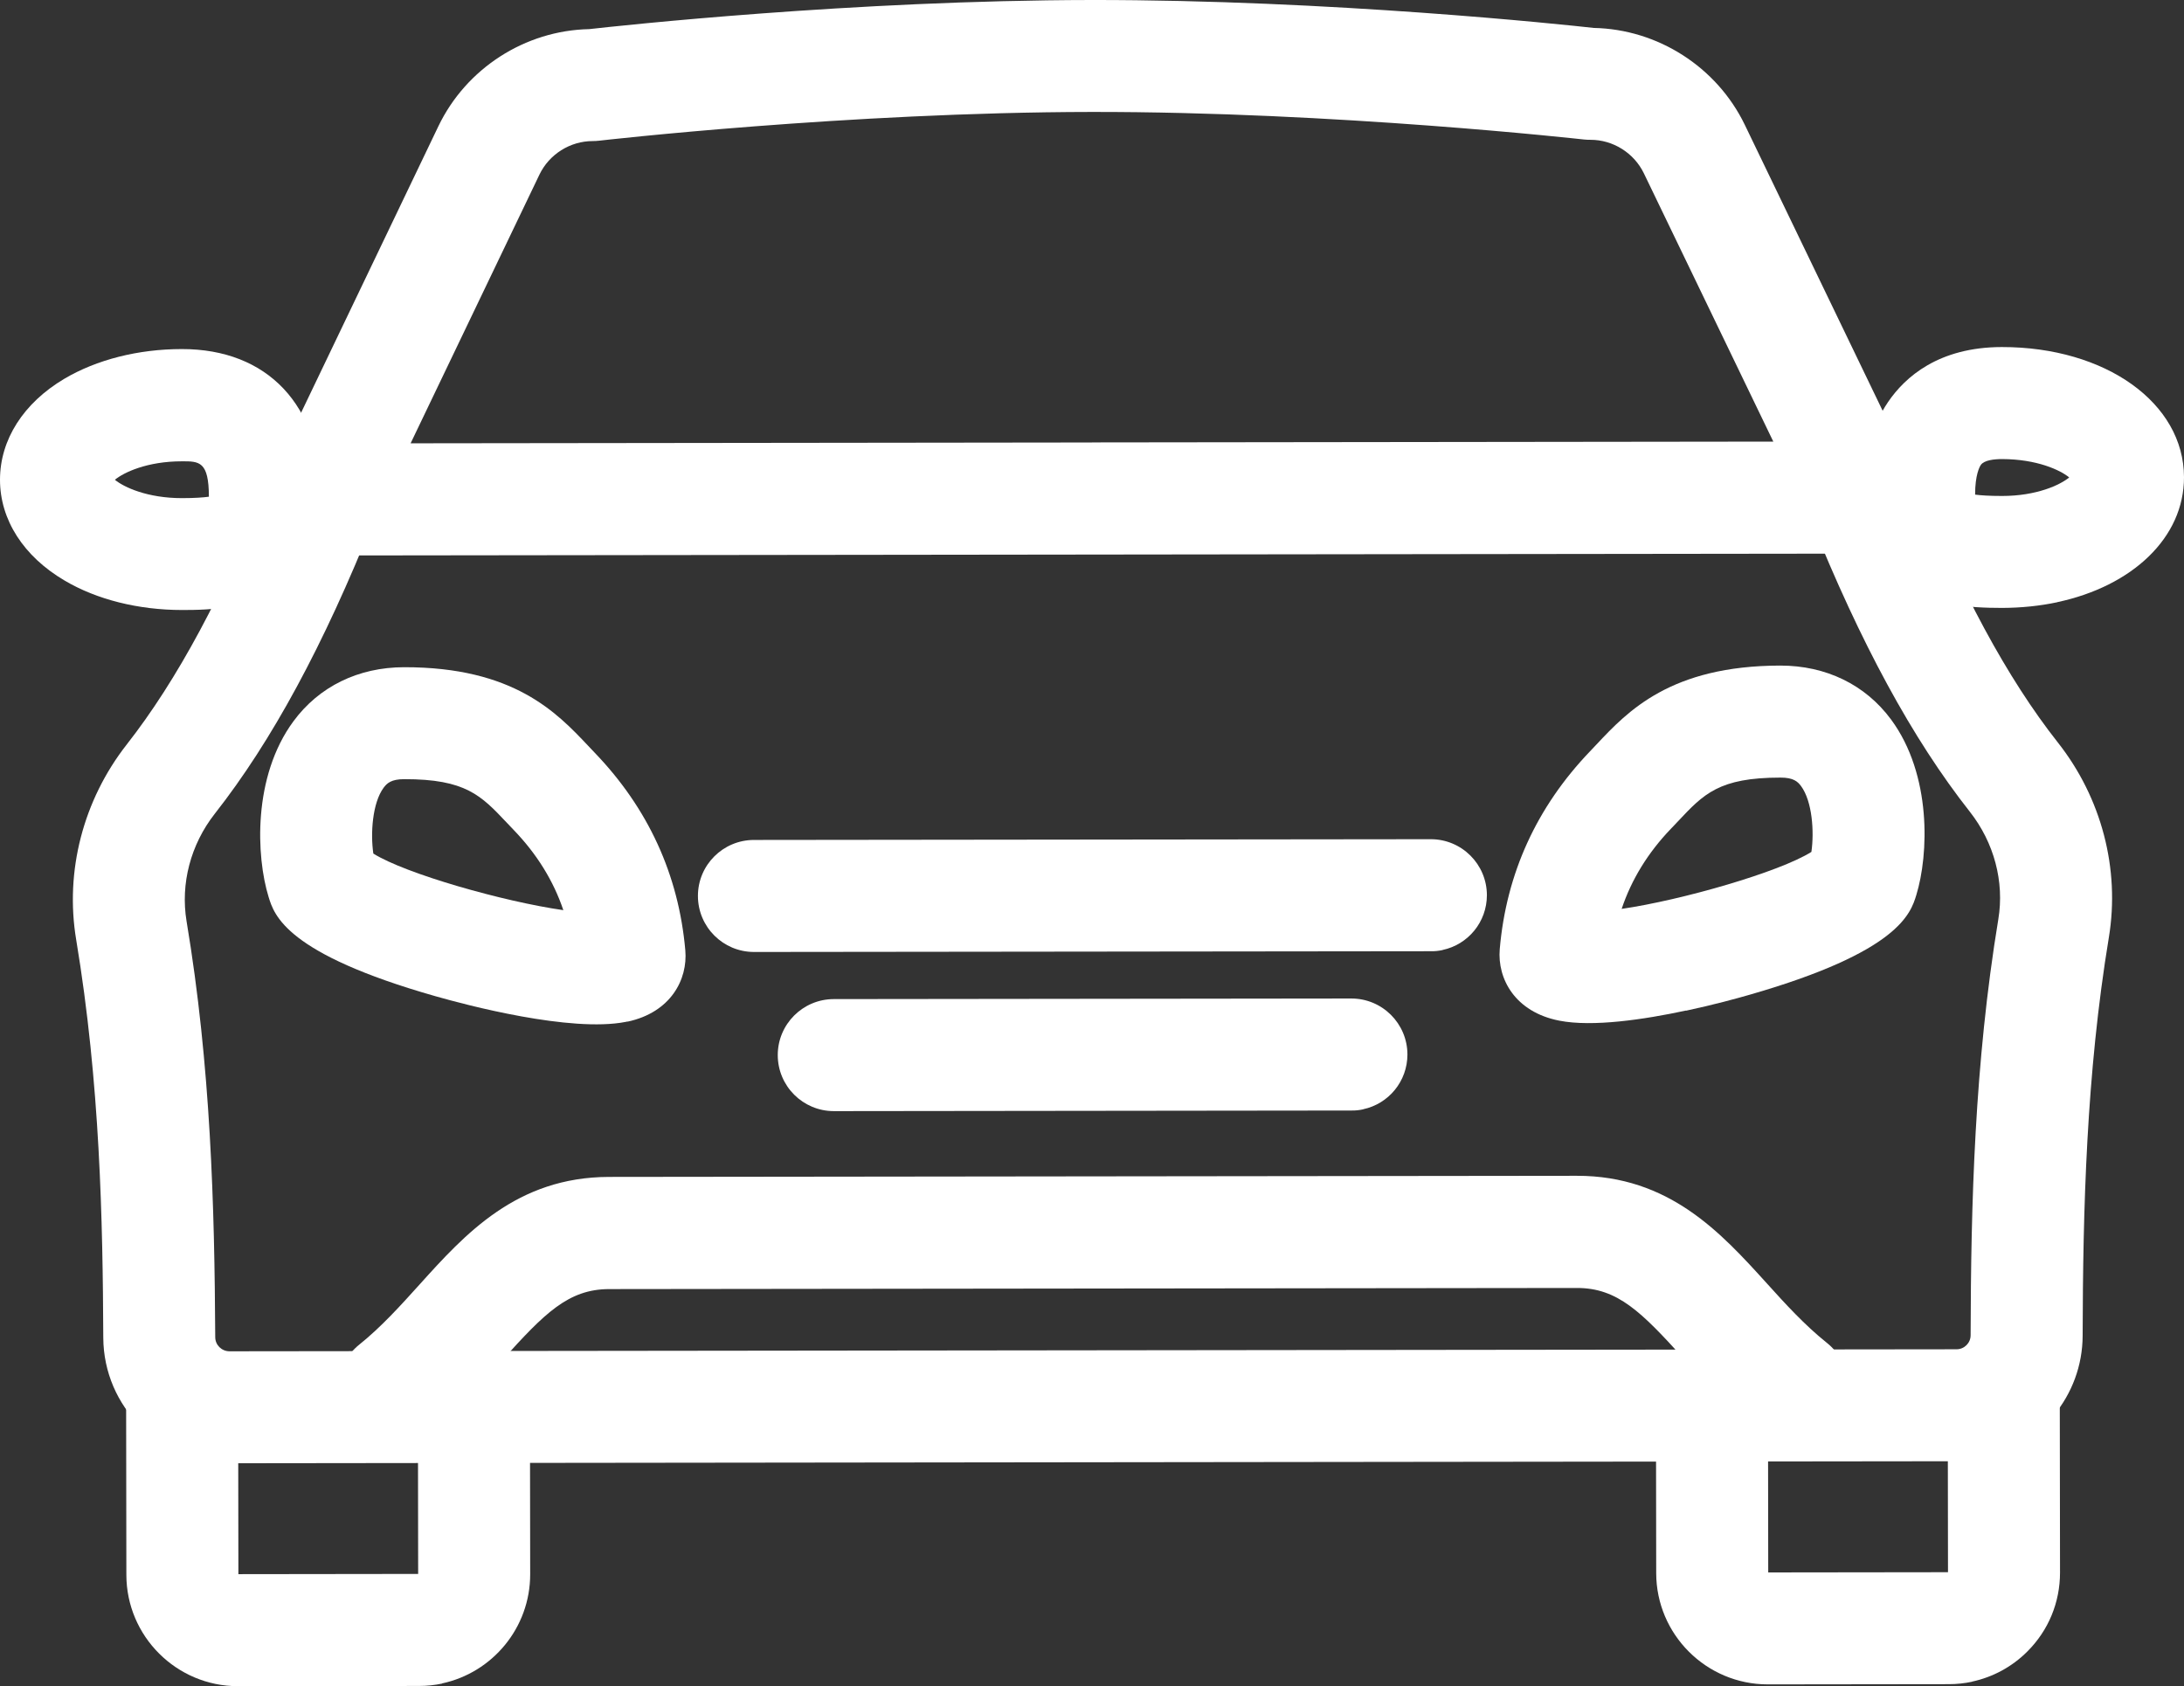
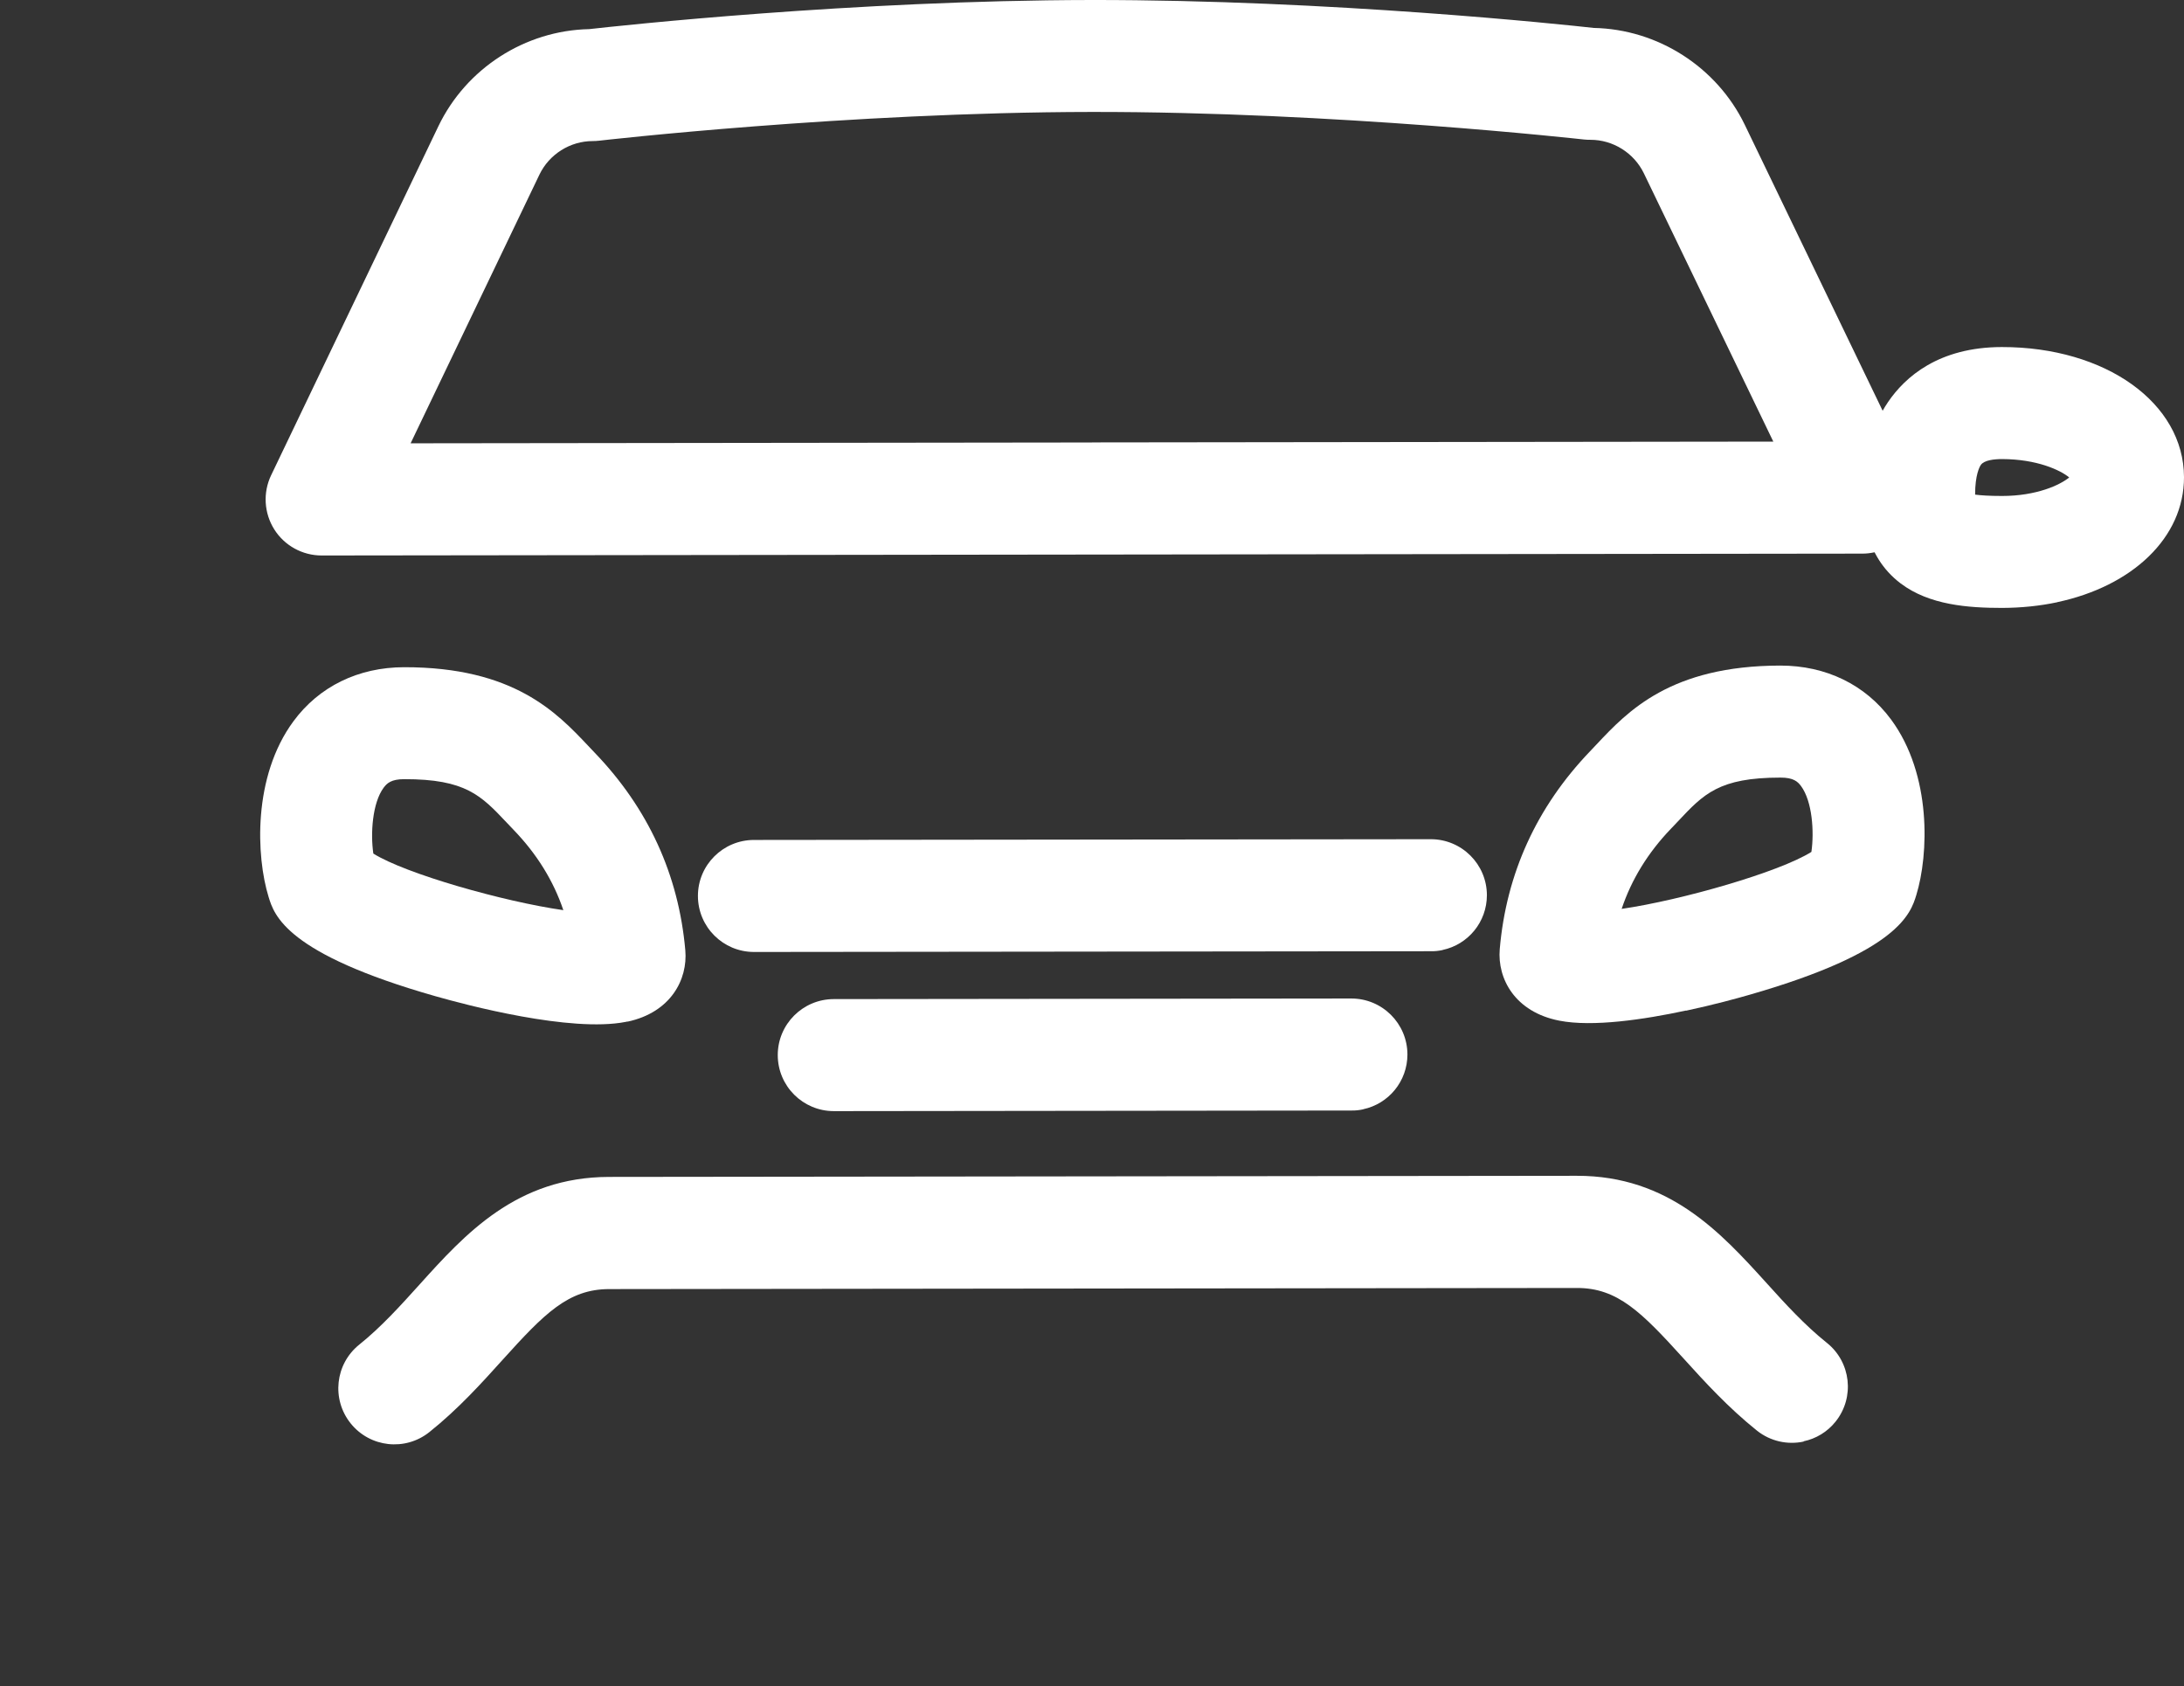
<svg xmlns="http://www.w3.org/2000/svg" id="Calque_2" data-name="Calque 2" viewBox="0 0 292.43 225.79">
  <rect x="0" y="0" width="292.43" height="225.79" fill="#333333" stroke="none" />
  <defs>
    <style>
      .cls-1 {
        fill: #fff;
      }
    </style>
  </defs>
  <g id="Calque_2-2" data-name="Calque 2">
    <g>
-       <path class="cls-1" d="M59.2,225.43c-1,.21-2.04,.32-3.1,.32l-24.24,.03c-8.23,0-14.93-6.68-14.94-14.91l-.03-22.43c0-4.14,3.35-7.5,7.49-7.51,4.14,0,7.5,3.35,7.51,7.49l.03,22.36,24.07-.03-.03-22.36c0-4.14,3.36-7.51,7.49-7.51,4.14,0,7.5,3.35,7.51,7.49l.03,22.43c0,7.17-5.06,13.17-11.8,14.61v.02Z" />
      <path class="cls-1" d="M84.01,136.78l-.22,.05c-7.37,1.45-21.38-2.26-25.5-3.44-19.98-5.69-21.57-10.82-22.33-13.3-1.66-5.38-2.15-16.08,3.33-23.51,3.43-4.66,8.69-7.23,14.81-7.24,14.69-.02,20.44,6.07,24.64,10.51l.87,.92c7.18,7.46,11.26,16.36,12.15,26.48h0c.34,3.88-1.93,8.31-7.74,9.55h0Zm-7.2-8.25h0s0,0,0,0Zm-26.81-14.23c4.27,2.68,17.37,6.42,25.43,7.57-1.33-3.94-3.55-7.52-6.63-10.72-.33-.34-.64-.67-.96-1.01-3.43-3.63-5.5-5.82-13.72-5.81-1.76,0-2.32,.57-2.75,1.14-1.51,2.04-1.78,6.13-1.38,8.83h0Z" />
      <path class="cls-1" d="M193.17,127.21c-.51,.11-1.03,.17-1.57,.16l-90.64,.1c-4.14,0-7.5-3.35-7.51-7.49s3.35-7.5,7.49-7.51l90.64-.1c4.14,0,7.5,3.35,7.51,7.49,0,3.61-2.53,6.62-5.93,7.34h.01Z" />
      <path class="cls-1" d="M182.53,148.54c-.51,.11-1.03,.17-1.57,.16l-69.31,.08c-4.14,0-7.5-3.35-7.51-7.49s3.35-7.5,7.49-7.51l69.31-.08c4.14,0,7.5,3.35,7.51,7.49,0,3.61-2.53,6.62-5.93,7.34h.01Z" />
-       <path class="cls-1" d="M31.65,81.07c-2.83,.6-5.53,.61-7.27,.61-5.83,0-11.42-1.39-15.74-3.95C3.15,74.5,0,69.59,0,64.24c0-5.35,3.13-10.27,8.61-13.52,4.32-2.56,9.91-3.98,15.73-3.98,11.48-.02,18.62,7.55,18.63,19.74h0c0,10-5.87,13.41-11.33,14.58h0Zm-16.27-16.83c1.21,1,4.36,2.46,8.98,2.46,1.73,0,2.87-.09,3.61-.19-.01-4.74-1.29-4.75-3.62-4.74-4.63,0-7.77,1.48-8.98,2.48h0Z" />
      <path class="cls-1" d="M250.94,73.96c-.51,.11-1.03,.17-1.56,.17l-206.31,.25c-2.58,0-4.98-1.32-6.35-3.5s-1.53-4.92-.42-7.24L58.69,16.92c3.72-7.76,11.6-12.84,20.2-13.02C82.9,3.45,114.19,.04,146.14,0c31.95-.03,63.24,3.29,67.25,3.74,8.58,.17,16.48,5.22,20.23,12.97l22.5,46.67c1.12,2.33,.97,5.06-.41,7.24-1.09,1.74-2.83,2.94-4.79,3.35h0Zm-104.73-14.72l91.23-.11-17.33-35.92c-1.32-2.73-4.13-4.5-7.17-4.49-.29,0-.57-.01-.85-.04-.32-.03-33.33-3.73-65.94-3.69-32.61,.04-65.6,3.81-65.93,3.85-.28,.03-.57,.05-.85,.05-3.04,0-5.84,1.77-7.15,4.51l-17.24,35.96,91.22-.11h0Z" />
-       <path class="cls-1" d="M265.5,195.29c-1.13,.24-2.3,.37-3.51,.37l-231.25,.27c-9.28,0-16.87-7.53-16.91-16.81-.07-15.71-.43-34.07-3.63-53.3-1.53-9.16,.94-18.68,6.76-26.12,6.74-8.6,13.01-20.24,19.13-35.61,1.54-3.85,5.91-5.72,9.75-4.19,3.85,1.54,5.72,5.9,4.19,9.75-6.67,16.71-13.62,29.57-21.27,39.31-3.24,4.13-4.61,9.37-3.78,14.39,3.24,19.36,3.75,38.21,3.84,55.7,0,1.04,.85,1.88,1.9,1.89l231.25-.27c1.04,0,1.89-.84,1.89-1.88,.04-17.51,.52-36.37,3.71-55.71,.83-5.01-.57-10.26-3.81-14.38-7.66-9.72-14.65-22.57-21.35-39.26-1.55-3.84,.32-8.21,4.16-9.75,3.84-1.55,8.21,.32,9.75,4.16,6.17,15.35,12.45,26.98,19.22,35.57,5.85,7.42,8.34,16.93,6.83,26.1-3.02,18.29-3.47,36.44-3.51,53.32-.02,8.07-5.76,14.84-13.37,16.46h-.01Z" />
-       <path class="cls-1" d="M264.07,225.18c-1.02,.22-2.07,.33-3.13,.33l-24.24,.03c-8.23,0-14.93-6.68-14.94-14.9l-.03-22.43c0-4.14,3.35-7.5,7.49-7.51,4.14,0,7.5,3.35,7.51,7.49l.03,22.36,24.07-.03-.03-22.36c0-4.14,3.36-7.51,7.49-7.51,4.14,0,7.5,3.35,7.51,7.49l.03,22.43c0,3.99-1.54,7.73-4.36,10.55-2.06,2.07-4.63,3.45-7.42,4.05h.02Z" />
      <path class="cls-1" d="M225.76,135.31c-5.64,1.21-12.51,2.23-16.96,1.36-5.98-1.16-8.32-5.65-7.99-9.57h0c.87-10.11,4.93-19.03,12.09-26.5,.29-.31,.57-.61,.87-.92,4.18-4.45,9.92-10.54,24.61-10.56,6.11,0,11.37,2.55,14.82,7.21,5.49,7.43,5.04,18.13,3.39,23.51-.76,2.47-2.33,7.61-22.3,13.35-1.63,.47-4.82,1.35-8.53,2.14v-.02Zm-8.63-13.61c8.05-1.17,21.15-4.94,25.41-7.63,.39-2.7,.12-6.78-1.39-8.82-.43-.57-.99-1.14-2.76-1.13-8.22,0-10.28,2.2-13.7,5.84-.32,.33-.63,.68-.96,1.01-3.07,3.2-5.28,6.79-6.6,10.74h0Z" />
      <path class="cls-1" d="M241.49,193.03c-2.12,.45-4.42-.02-6.24-1.47-3.88-3.11-7.03-6.57-9.8-9.63-5.65-6.23-8.85-9.48-14.31-9.47l-129.58,.15c-5.47,.01-8.66,3.26-14.29,9.5-2.76,3.06-5.89,6.54-9.77,9.64-3.23,2.59-7.95,2.08-10.55-1.16-2.59-3.23-2.08-7.95,1.16-10.55,2.93-2.35,5.52-5.22,8.02-7.99,6.11-6.78,13.03-14.44,25.41-14.46l129.58-.15c12.38-.02,19.32,7.64,25.44,14.39,2.5,2.77,5.1,5.62,8.04,7.97,3.24,2.58,3.77,7.3,1.19,10.54-1.12,1.41-2.66,2.31-4.29,2.65h0Z" />
      <path class="cls-1" d="M275.46,80.64c-2.31,.49-4.78,.75-7.37,.76-4.58,0-9.76-.38-13.6-3.28-5.03-3.81-5.04-9.66-5.04-11.86h0c0-4.95,1.12-9.12,3.34-12.41,2.28-3.36,6.77-7.37,15.25-7.38,13.89-.01,24.37,7.48,24.39,17.43,.01,8.1-6.92,14.59-16.97,16.73h0Zm-11-14.41c.75,.1,1.89,.18,3.62,.18,4.63,0,7.77-1.48,8.98-2.48-1.21-1-4.36-2.45-8.98-2.46-1.05,0-2.4,.14-2.85,.78-.18,.26-.77,1.34-.77,3.97h0Z" />
    </g>
  </g>
</svg>